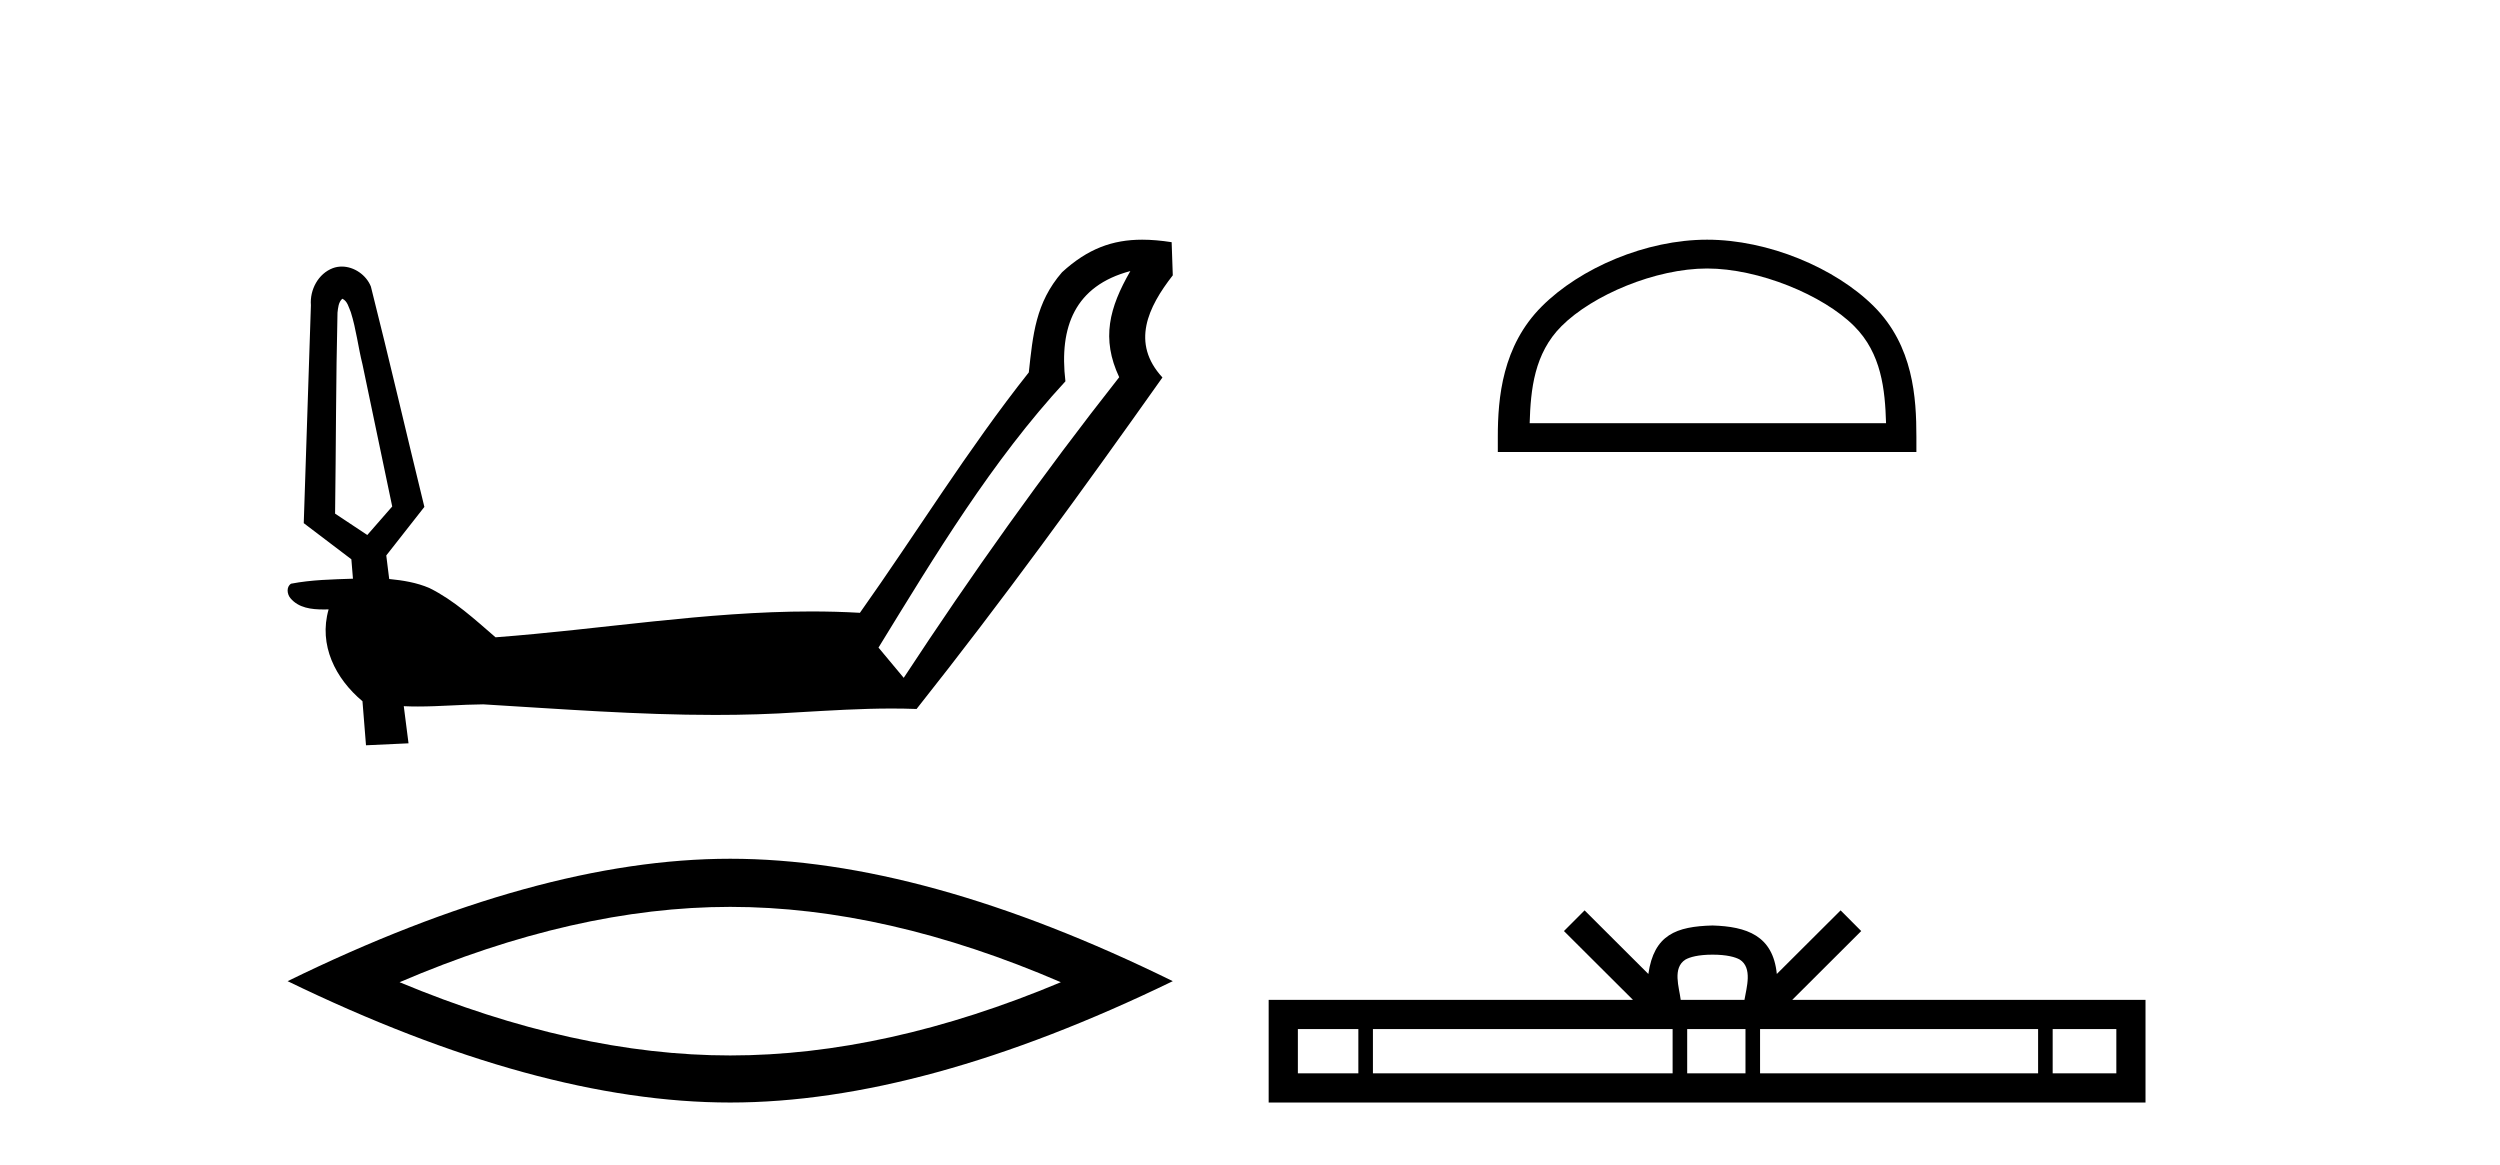
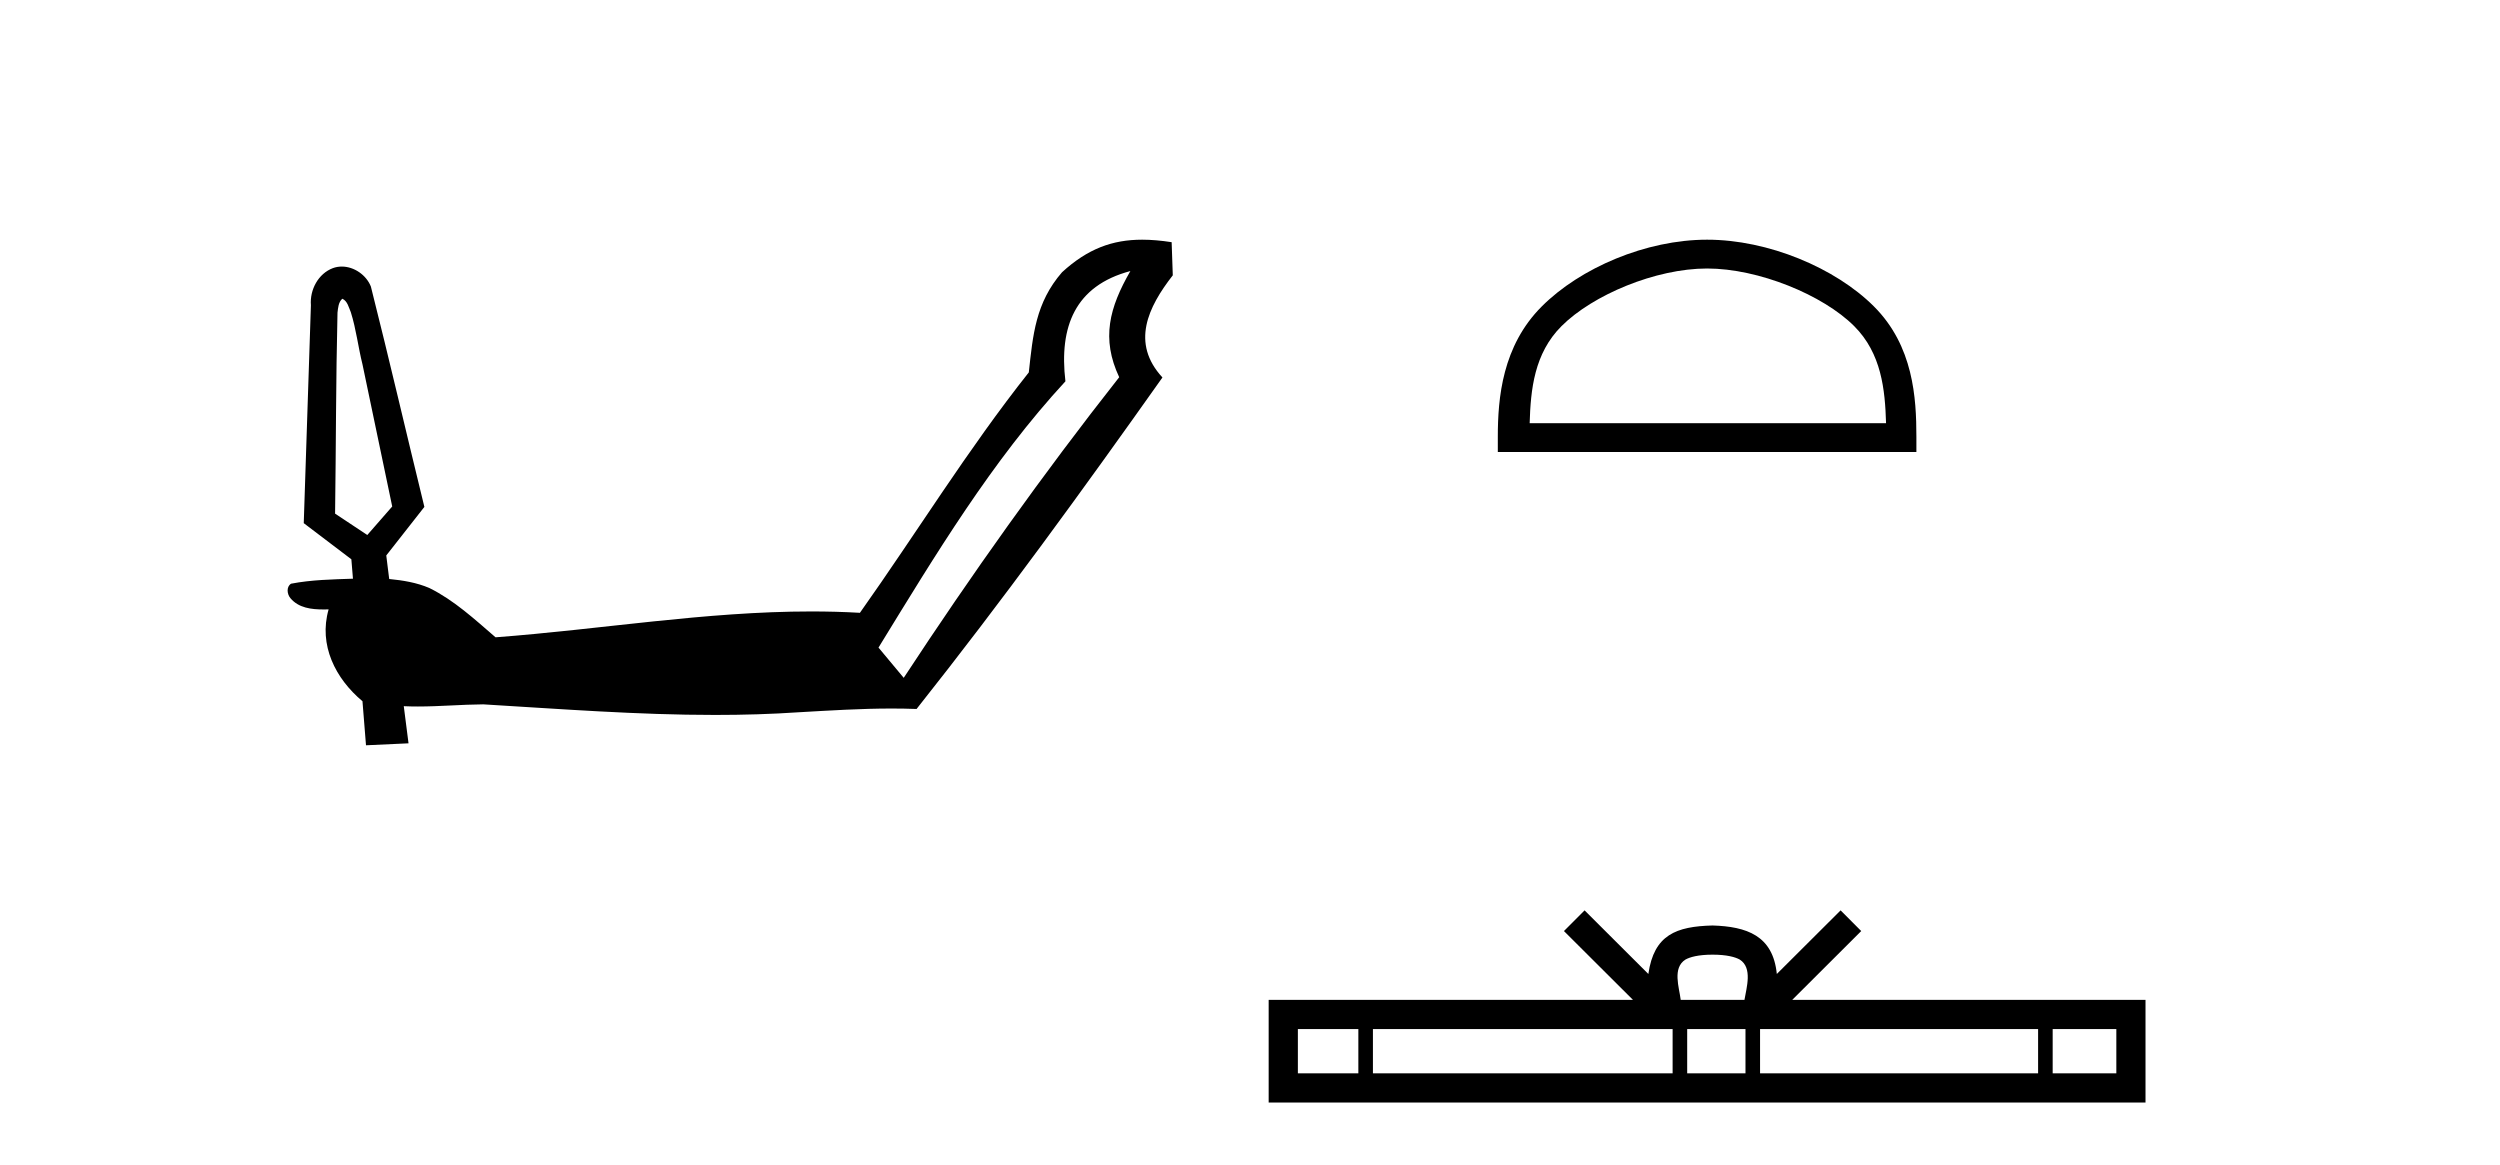
<svg xmlns="http://www.w3.org/2000/svg" width="88.0" height="41.0">
-   <path d="M 12.05 10.515 C 12.233 10.598 12.275 10.822 12.349 10.99 C 12.538 11.587 12.607 12.217 12.759 12.824 C 13.108 14.492 13.457 16.16 13.806 17.828 C 13.514 18.163 13.221 18.497 12.929 18.832 C 12.551 18.581 12.173 18.331 11.795 18.08 C 11.828 15.722 11.823 13.363 11.88 11.006 C 11.901 10.836 11.911 10.638 12.05 10.515 ZM 39.789 9.541 L 39.785 9.547 C 39.048 10.83 38.757 11.916 39.396 13.278 C 36.709 16.69 34.192 20.23 31.811 23.86 L 30.923 22.795 C 32.92 19.542 34.903 16.24 37.503 13.422 C 37.276 11.503 37.838 10.06 39.789 9.541 ZM 40.204 8.437 C 39.162 8.437 38.288 8.754 37.383 9.584 L 37.383 9.584 C 36.452 10.658 36.358 11.788 36.214 13.108 C 34.071 15.811 32.262 18.759 30.269 21.571 C 29.698 21.538 29.128 21.523 28.559 21.523 C 24.839 21.523 21.15 22.155 17.443 22.433 C 16.711 21.802 15.988 21.131 15.117 20.7 C 14.67 20.506 14.183 20.428 13.7 20.381 C 13.669 20.104 13.627 19.829 13.597 19.552 C 14.044 18.982 14.489 18.411 14.938 17.843 C 14.305 15.258 13.706 12.665 13.055 10.086 C 12.893 9.68 12.466 9.383 12.031 9.383 C 11.927 9.383 11.822 9.4 11.72 9.437 C 11.201 9.631 10.901 10.202 10.944 10.743 C 10.86 13.3 10.776 15.857 10.692 18.415 C 11.251 18.839 11.809 19.263 12.368 19.687 C 12.386 19.915 12.405 20.142 12.424 20.37 C 11.696 20.395 10.961 20.408 10.246 20.546 C 10.071 20.656 10.104 20.918 10.224 21.057 C 10.513 21.402 10.963 21.453 11.391 21.453 C 11.45 21.453 11.509 21.452 11.567 21.451 L 11.567 21.451 C 11.208 22.707 11.807 23.887 12.759 24.683 C 12.801 25.2 12.842 25.717 12.883 26.234 C 13.382 26.211 13.881 26.187 14.38 26.165 C 14.323 25.729 14.267 25.293 14.213 24.858 L 14.213 24.858 C 14.379 24.866 14.545 24.869 14.71 24.869 C 15.478 24.869 16.244 24.799 17.011 24.793 C 19.727 24.956 22.448 25.166 25.169 25.166 C 26.156 25.166 27.142 25.138 28.128 25.071 C 29.214 25.009 30.302 24.94 31.391 24.94 C 31.681 24.94 31.972 24.945 32.263 24.956 C 35.273 21.162 38.12 17.24 40.918 13.287 C 39.802 12.076 40.406 10.815 41.282 9.691 L 41.242 8.525 C 40.876 8.468 40.531 8.437 40.204 8.437 Z" style="fill:#000000;stroke:none" />
-   <path d="M 25.703 31.922 Q 31.191 31.922 37.342 34.574 Q 31.191 37.152 25.703 37.152 Q 20.252 37.152 14.065 34.574 Q 20.252 31.922 25.703 31.922 ZM 25.703 30.228 Q 18.927 30.228 10.124 34.537 Q 18.927 38.809 25.703 38.809 Q 32.48 38.809 41.282 34.537 Q 32.517 30.228 25.703 30.228 Z" style="fill:#000000;stroke:none" />
+   <path d="M 12.05 10.515 C 12.233 10.598 12.275 10.822 12.349 10.99 C 12.538 11.587 12.607 12.217 12.759 12.824 C 13.108 14.492 13.457 16.16 13.806 17.828 C 13.514 18.163 13.221 18.497 12.929 18.832 C 12.551 18.581 12.173 18.331 11.795 18.08 C 11.828 15.722 11.823 13.363 11.88 11.006 C 11.901 10.836 11.911 10.638 12.05 10.515 ZM 39.789 9.541 C 39.048 10.83 38.757 11.916 39.396 13.278 C 36.709 16.69 34.192 20.23 31.811 23.86 L 30.923 22.795 C 32.92 19.542 34.903 16.24 37.503 13.422 C 37.276 11.503 37.838 10.06 39.789 9.541 ZM 40.204 8.437 C 39.162 8.437 38.288 8.754 37.383 9.584 L 37.383 9.584 C 36.452 10.658 36.358 11.788 36.214 13.108 C 34.071 15.811 32.262 18.759 30.269 21.571 C 29.698 21.538 29.128 21.523 28.559 21.523 C 24.839 21.523 21.15 22.155 17.443 22.433 C 16.711 21.802 15.988 21.131 15.117 20.7 C 14.67 20.506 14.183 20.428 13.7 20.381 C 13.669 20.104 13.627 19.829 13.597 19.552 C 14.044 18.982 14.489 18.411 14.938 17.843 C 14.305 15.258 13.706 12.665 13.055 10.086 C 12.893 9.68 12.466 9.383 12.031 9.383 C 11.927 9.383 11.822 9.4 11.72 9.437 C 11.201 9.631 10.901 10.202 10.944 10.743 C 10.86 13.3 10.776 15.857 10.692 18.415 C 11.251 18.839 11.809 19.263 12.368 19.687 C 12.386 19.915 12.405 20.142 12.424 20.37 C 11.696 20.395 10.961 20.408 10.246 20.546 C 10.071 20.656 10.104 20.918 10.224 21.057 C 10.513 21.402 10.963 21.453 11.391 21.453 C 11.45 21.453 11.509 21.452 11.567 21.451 L 11.567 21.451 C 11.208 22.707 11.807 23.887 12.759 24.683 C 12.801 25.2 12.842 25.717 12.883 26.234 C 13.382 26.211 13.881 26.187 14.38 26.165 C 14.323 25.729 14.267 25.293 14.213 24.858 L 14.213 24.858 C 14.379 24.866 14.545 24.869 14.71 24.869 C 15.478 24.869 16.244 24.799 17.011 24.793 C 19.727 24.956 22.448 25.166 25.169 25.166 C 26.156 25.166 27.142 25.138 28.128 25.071 C 29.214 25.009 30.302 24.94 31.391 24.94 C 31.681 24.94 31.972 24.945 32.263 24.956 C 35.273 21.162 38.12 17.24 40.918 13.287 C 39.802 12.076 40.406 10.815 41.282 9.691 L 41.242 8.525 C 40.876 8.468 40.531 8.437 40.204 8.437 Z" style="fill:#000000;stroke:none" />
  <path d="M 60.09 9.451 C 61.902 9.451 64.17 10.382 65.268 11.48 C 66.228 12.44 66.354 13.713 66.389 14.896 L 53.844 14.896 C 53.879 13.713 54.004 12.44 54.965 11.48 C 56.062 10.382 58.277 9.451 60.09 9.451 ZM 60.09 8.437 C 57.94 8.437 55.626 9.43 54.271 10.786 C 52.88 12.176 52.723 14.007 52.723 15.377 L 52.723 15.911 L 67.457 15.911 L 67.457 15.377 C 67.457 14.007 67.353 12.176 65.962 10.786 C 64.606 9.43 62.24 8.437 60.09 8.437 Z" style="fill:#000000;stroke:none" />
  <path d="M 60.283 33.604 C 60.783 33.604 61.085 33.689 61.241 33.778 C 61.695 34.068 61.478 34.761 61.405 35.195 L 59.161 35.195 C 59.107 34.752 58.862 34.076 59.326 33.778 C 59.482 33.689 59.783 33.604 60.283 33.604 ZM 47.814 36.222 L 47.814 37.782 L 45.685 37.782 L 45.685 36.222 ZM 58.876 36.222 L 58.876 37.782 L 48.327 37.782 L 48.327 36.222 ZM 61.441 36.222 L 61.441 37.782 L 59.389 37.782 L 59.389 36.222 ZM 71.741 36.222 L 71.741 37.782 L 61.954 37.782 L 61.954 36.222 ZM 74.495 36.222 L 74.495 37.782 L 72.254 37.782 L 72.254 36.222 ZM 55.777 32.045 L 55.051 32.773 L 57.48 35.195 L 44.657 35.195 L 44.657 38.809 L 75.522 38.809 L 75.522 35.195 L 63.087 35.195 L 65.515 32.773 L 64.789 32.045 L 62.544 34.284 C 62.409 32.927 61.479 32.615 60.283 32.577 C 59.005 32.611 58.221 32.9 58.022 34.284 L 55.777 32.045 Z" style="fill:#000000;stroke:none" />
</svg>